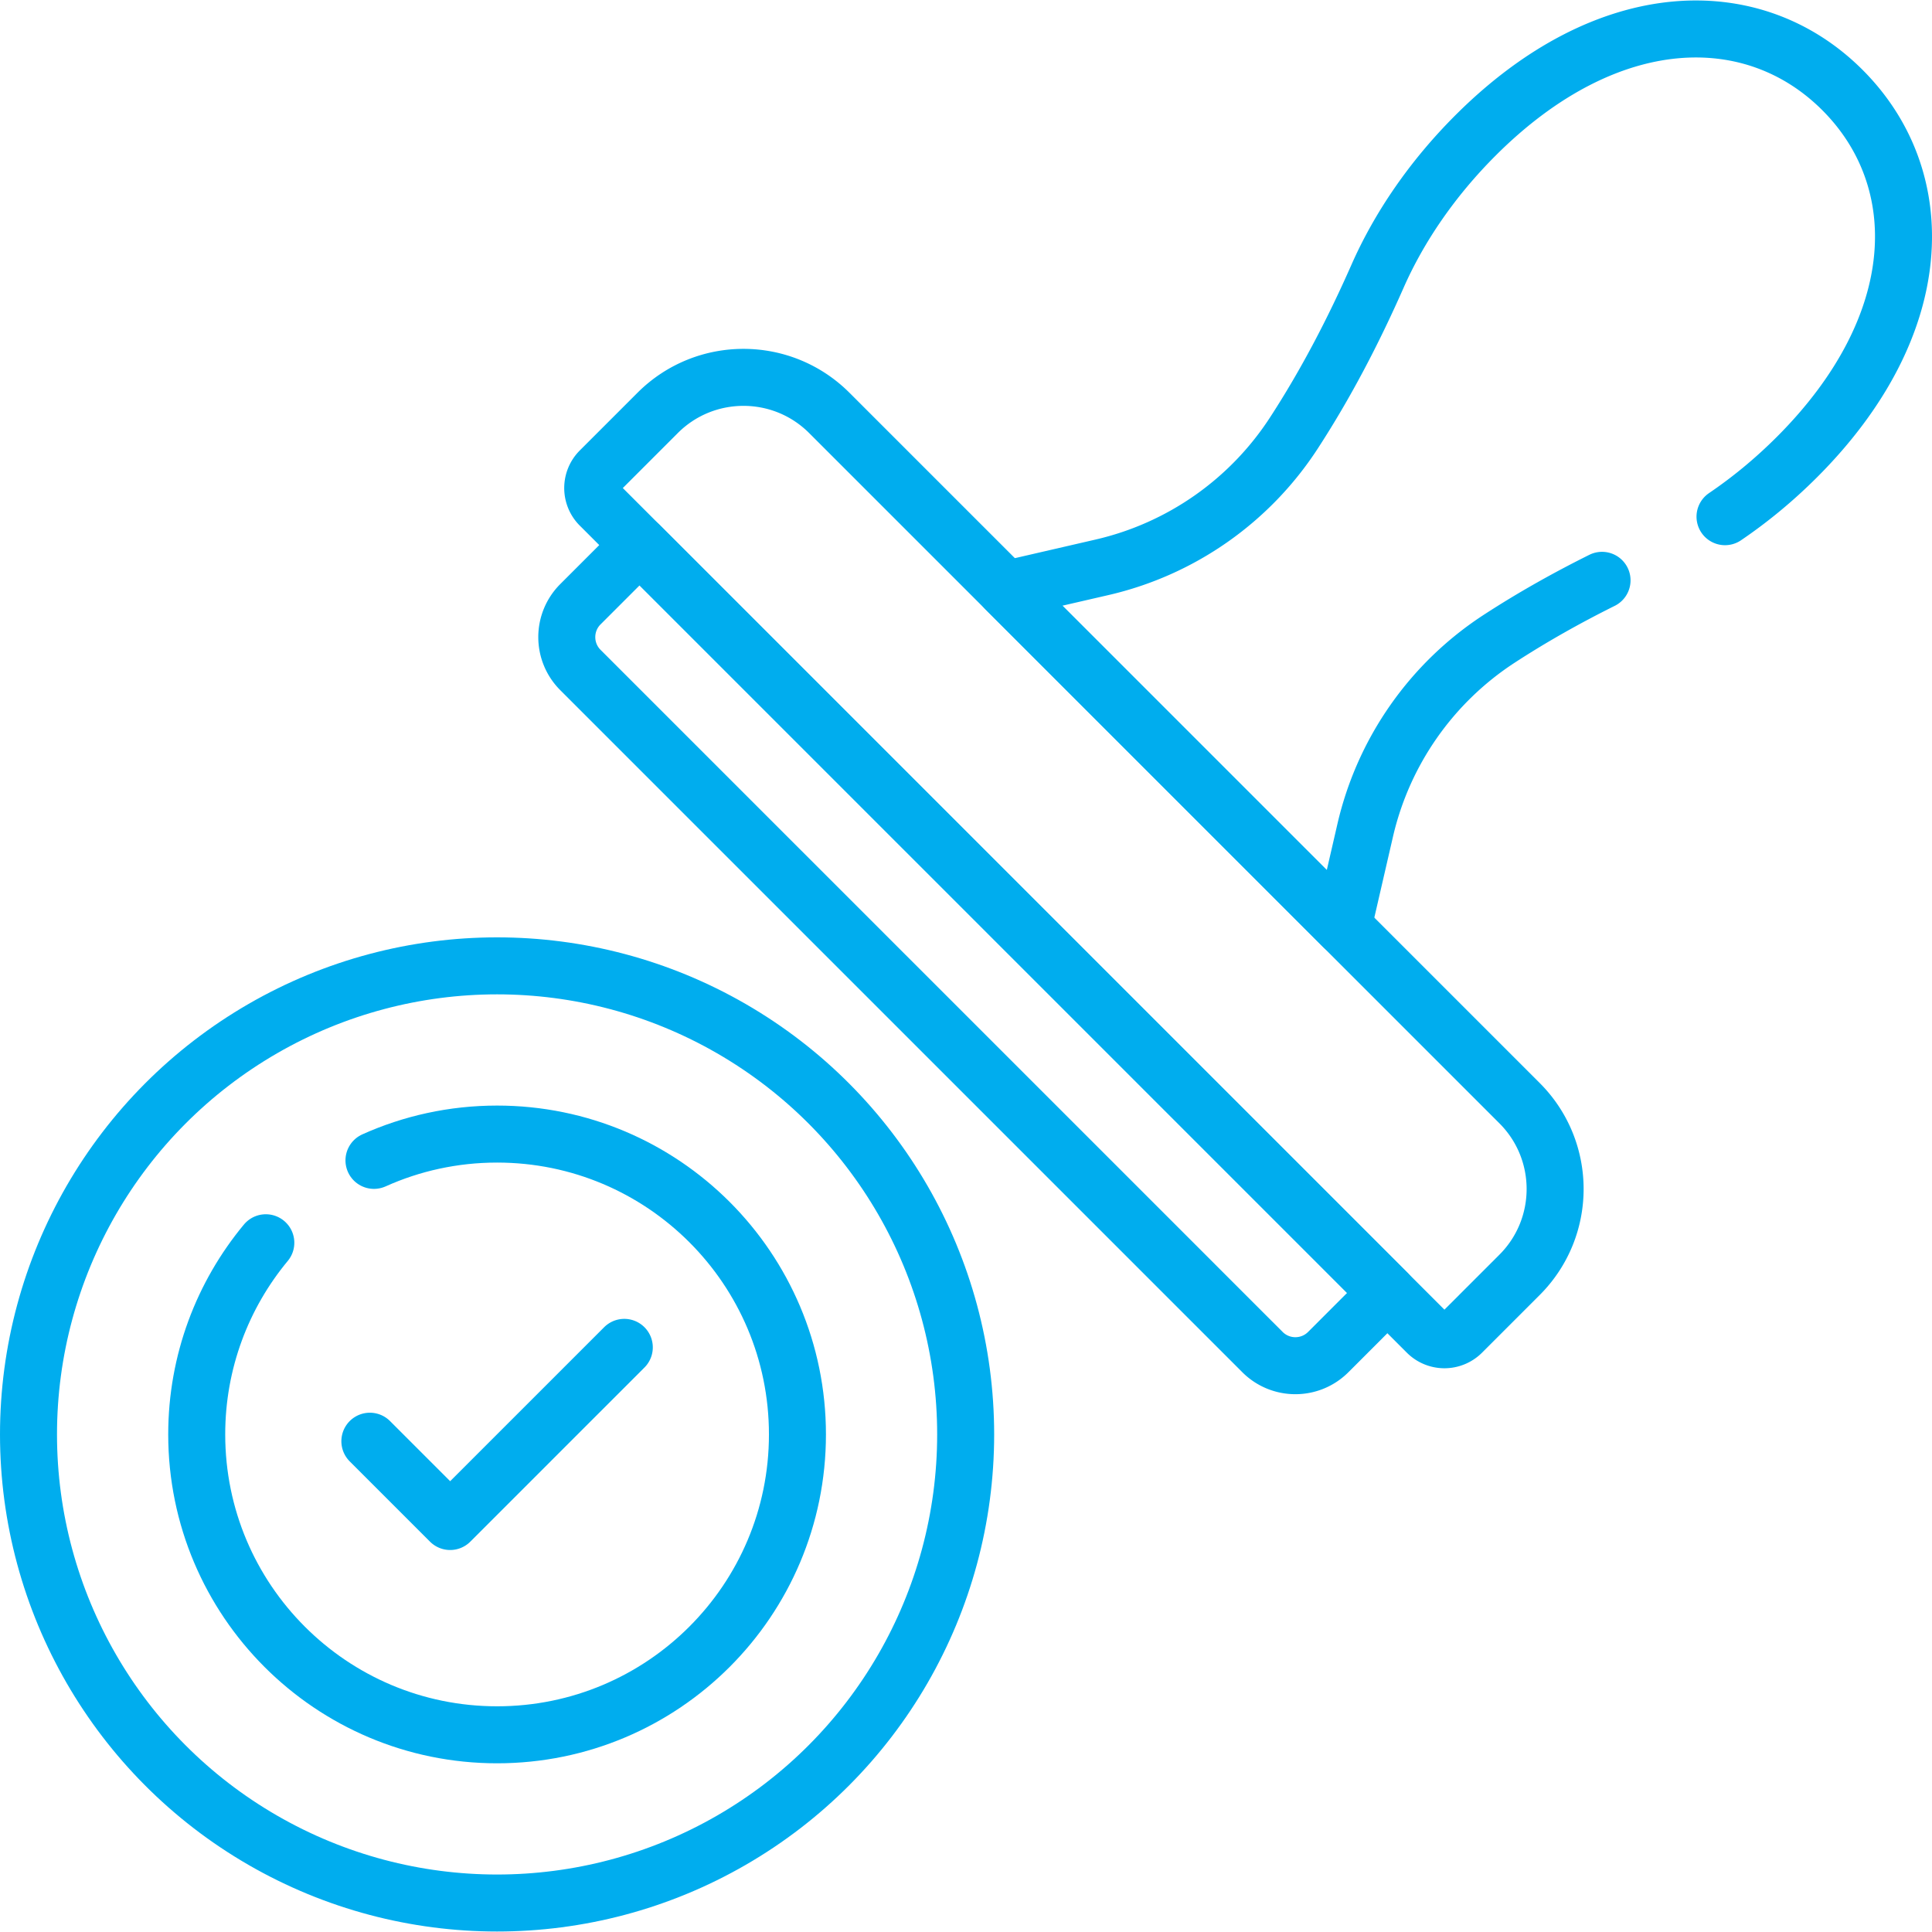
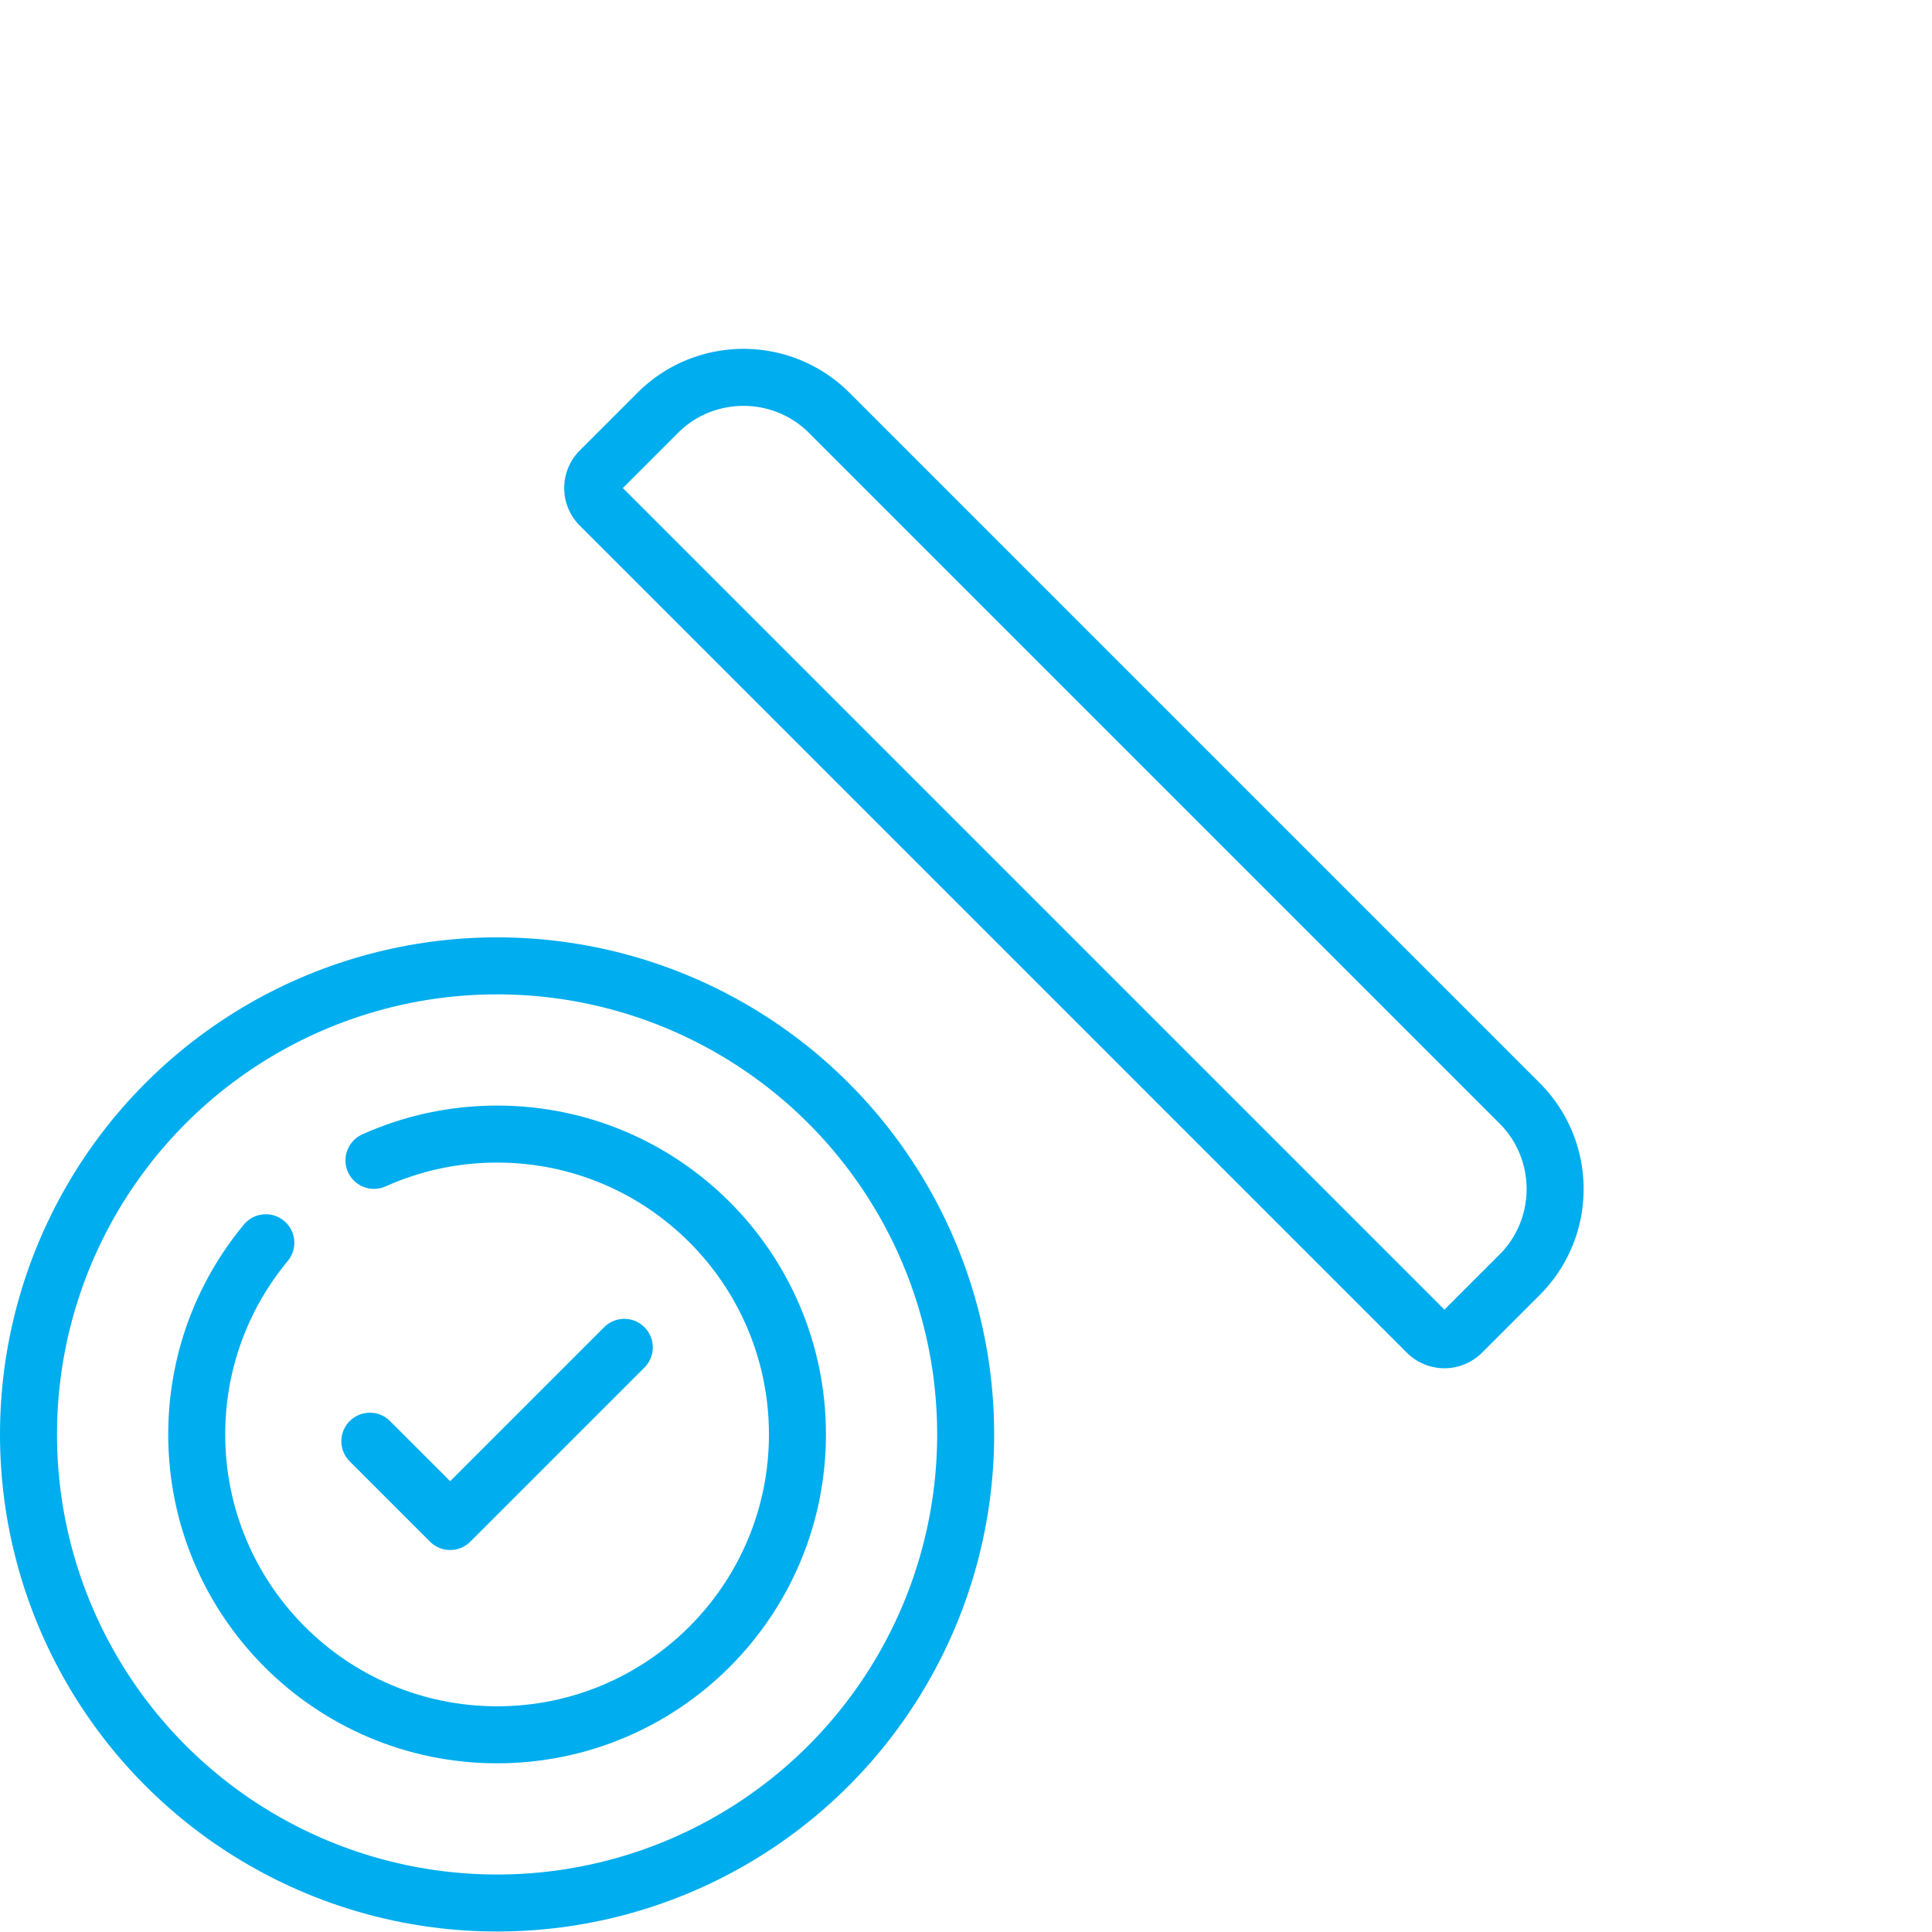
<svg xmlns="http://www.w3.org/2000/svg" version="1.1" width="512" height="512" x="0" y="0" viewBox="0 0 508.433 508.433" style="enable-background:new 0 0 512 512" xml:space="preserve" class="">
  <g>
    <circle cx="130.814" cy="377.492" r="123.314" style="stroke-width:15;stroke-linecap:round;stroke-linejoin:round;stroke-miterlimit:10;" fill="none" stroke="#00adee" stroke-width="15" stroke-linecap="round" stroke-linejoin="round" stroke-miterlimit="10" data-original="#000000" class="" opacity="1" />
    <path d="M98.414 305.371c9.887-4.449 20.855-6.924 32.4-6.924 43.656 0 79.045 35.39 79.045 79.045s-35.39 79.045-79.045 79.045-79.045-35.39-79.045-79.045c0-19.176 6.829-36.758 18.187-50.445" style="stroke-width:15;stroke-linecap:round;stroke-linejoin:round;stroke-miterlimit:10;" fill="none" stroke="#00adee" stroke-width="15" stroke-linecap="round" stroke-linejoin="round" stroke-miterlimit="10" data-original="#000000" class="" opacity="1" />
    <path d="m164.292 354.579-45.827 45.826-21.128-21.128M375.533 350.675 157.884 133.026a6.491 6.491 0 0 1 0-9.18l15.18-15.18c12.477-12.477 32.705-12.477 45.182 0l181.647 181.647c12.477 12.477 12.477 32.705 0 45.182l-15.18 15.18a6.491 6.491 0 0 1-9.18 0z" style="stroke-width:15;stroke-linecap:round;stroke-linejoin:round;stroke-miterlimit:10;" fill="none" stroke="#00adee" stroke-width="15" stroke-linecap="round" stroke-linejoin="round" stroke-miterlimit="10" data-original="#000000" class="" opacity="1" />
-     <path d="M365.11 340.252 168.307 143.449l-15.565 15.565c-4.779 4.779-4.779 12.526 0 17.305L332.24 355.818c4.779 4.779 12.526 4.779 17.305 0l15.565-15.566zM453.962 135.973c6.556-4.443 12.929-9.684 18.933-15.689 34.759-34.759 35.336-73.222 11.969-96.59s-61.832-22.79-96.59 11.969c-11.433 11.433-20.099 24.203-25.754 37.025-6.309 14.305-13.515 28.196-22.04 41.302l-.001.001a82.266 82.266 0 0 1-50.482 35.309l-25.289 5.83 40.51 40.51 7.701 7.701 40.51 40.51 5.83-25.289a82.272 82.272 0 0 1 35.309-50.483h0c8.7-5.659 17.747-10.737 27.031-15.357" style="stroke-width:15;stroke-linecap:round;stroke-linejoin:round;stroke-miterlimit:10;" fill="none" stroke="#00adee" stroke-width="15" stroke-linecap="round" stroke-linejoin="round" stroke-miterlimit="10" data-original="#000000" class="" opacity="1" />
  </g>
</svg>